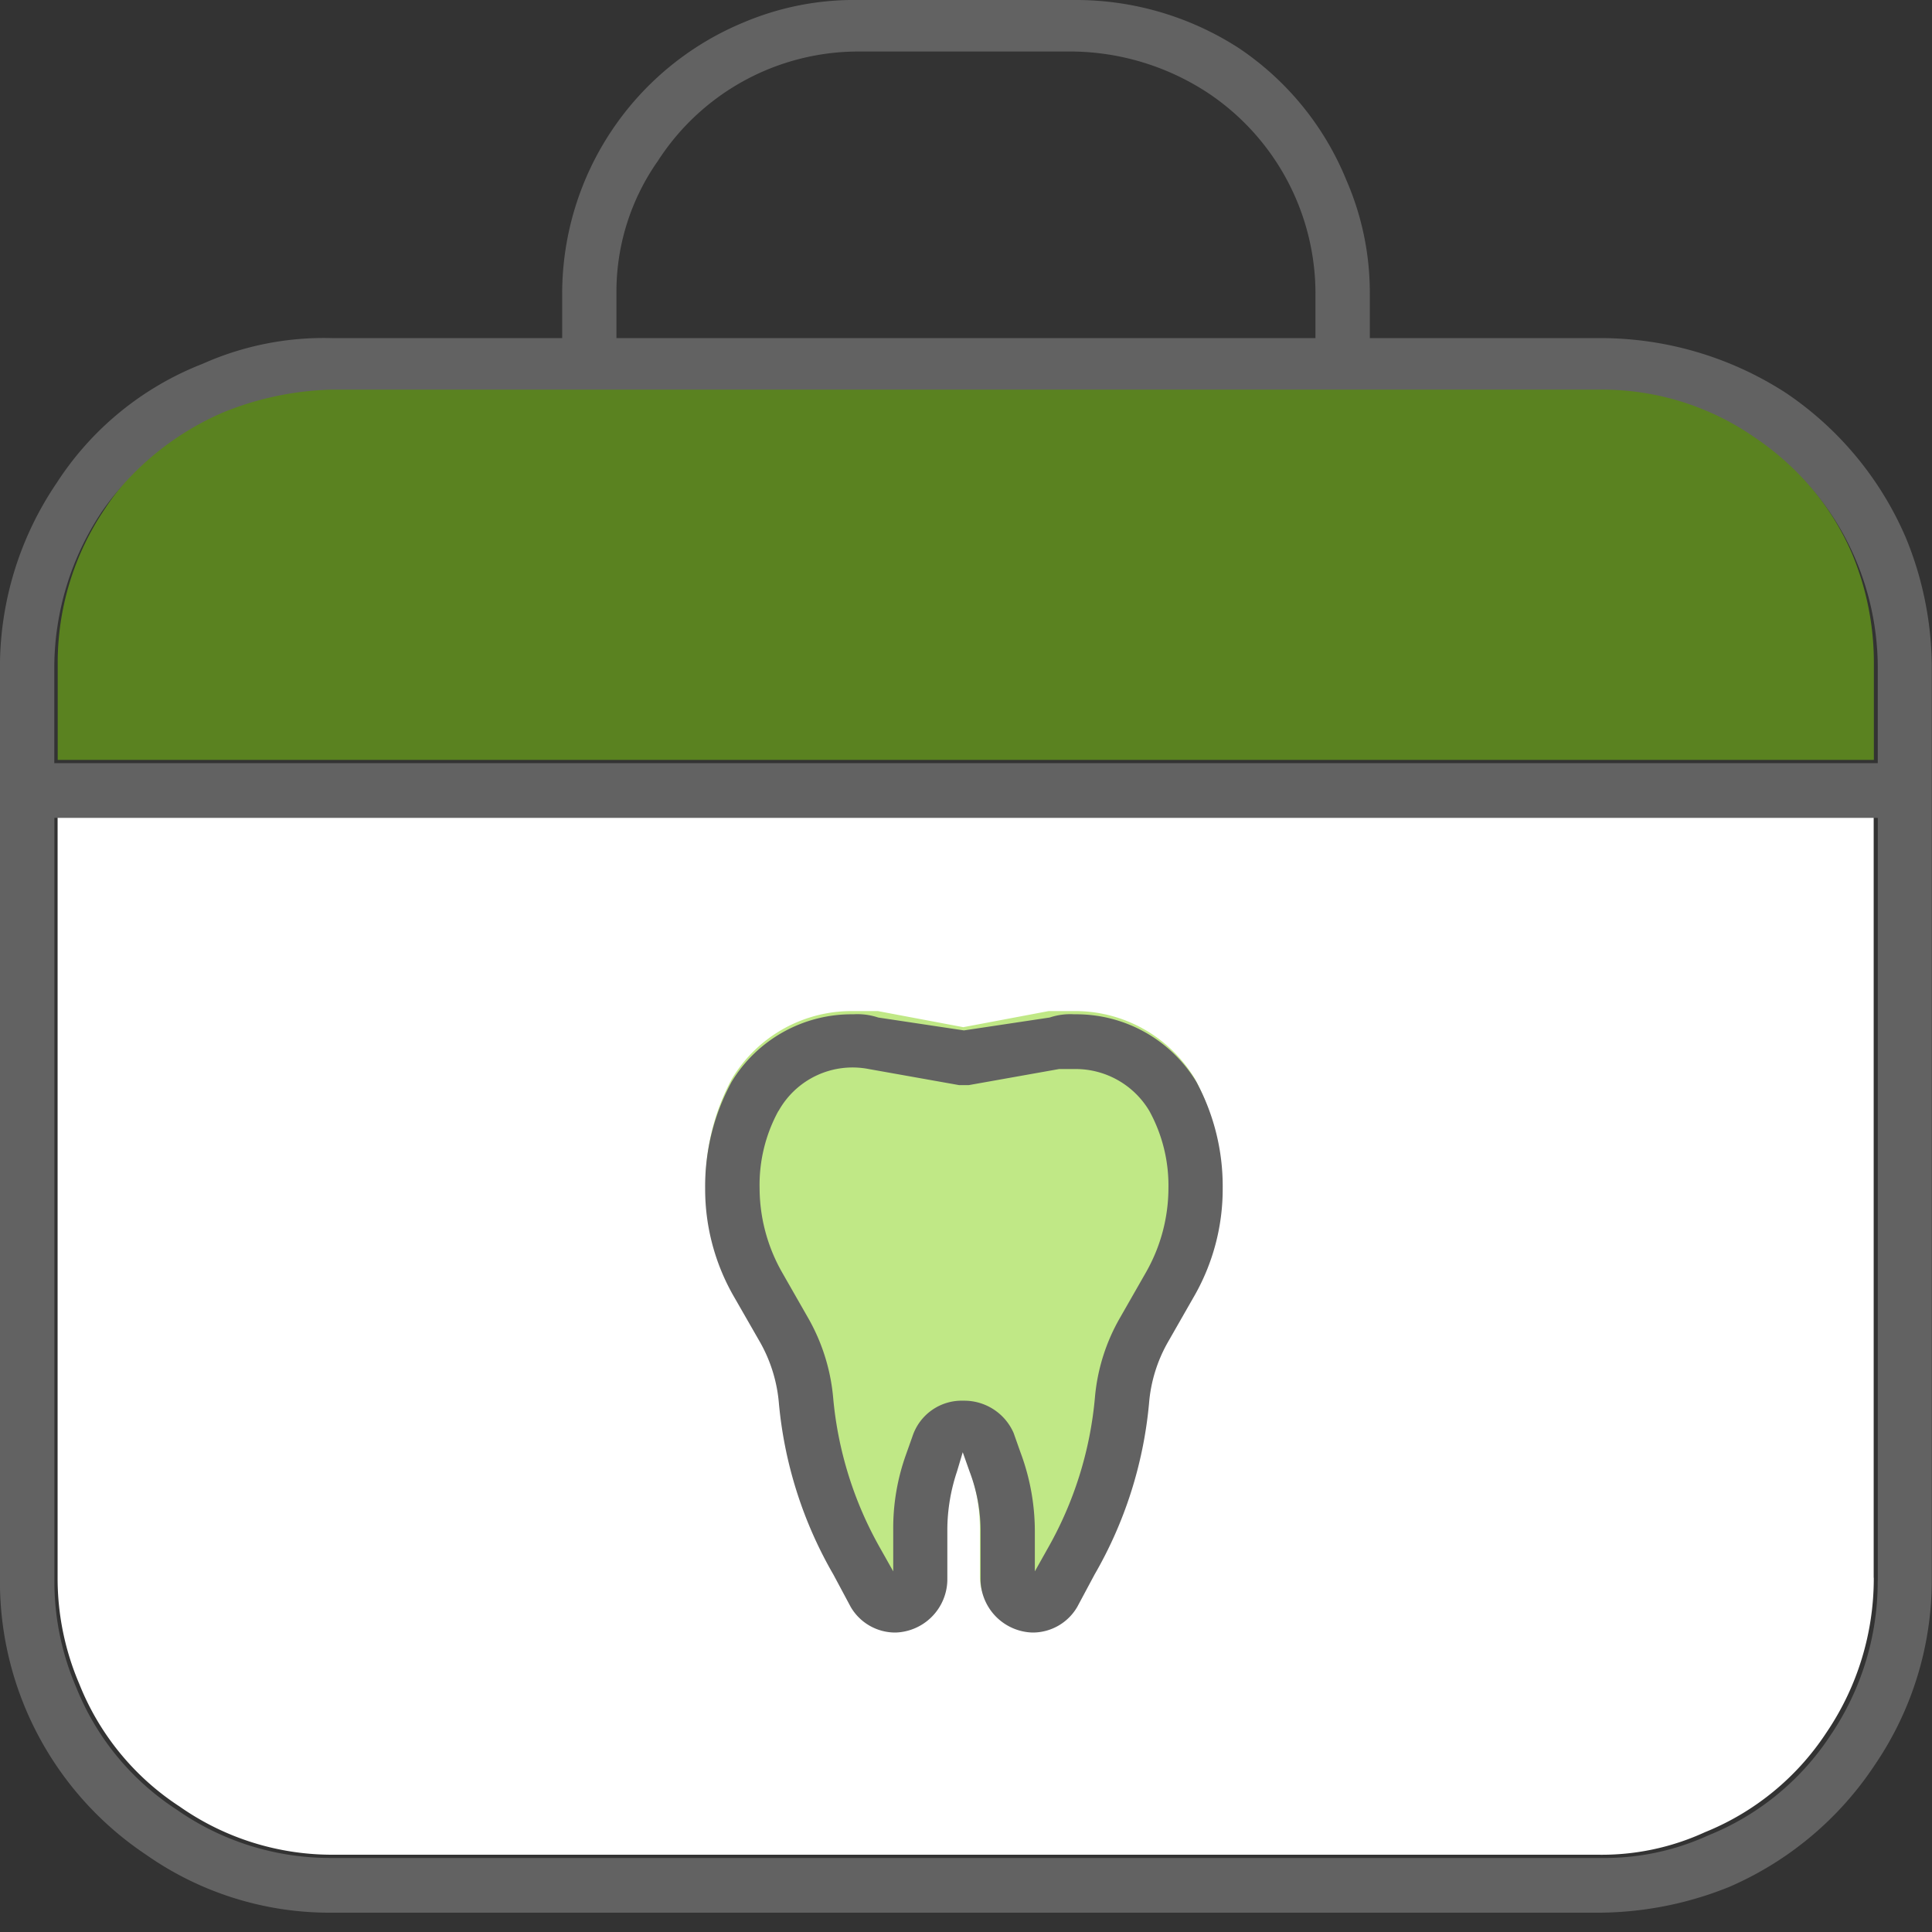
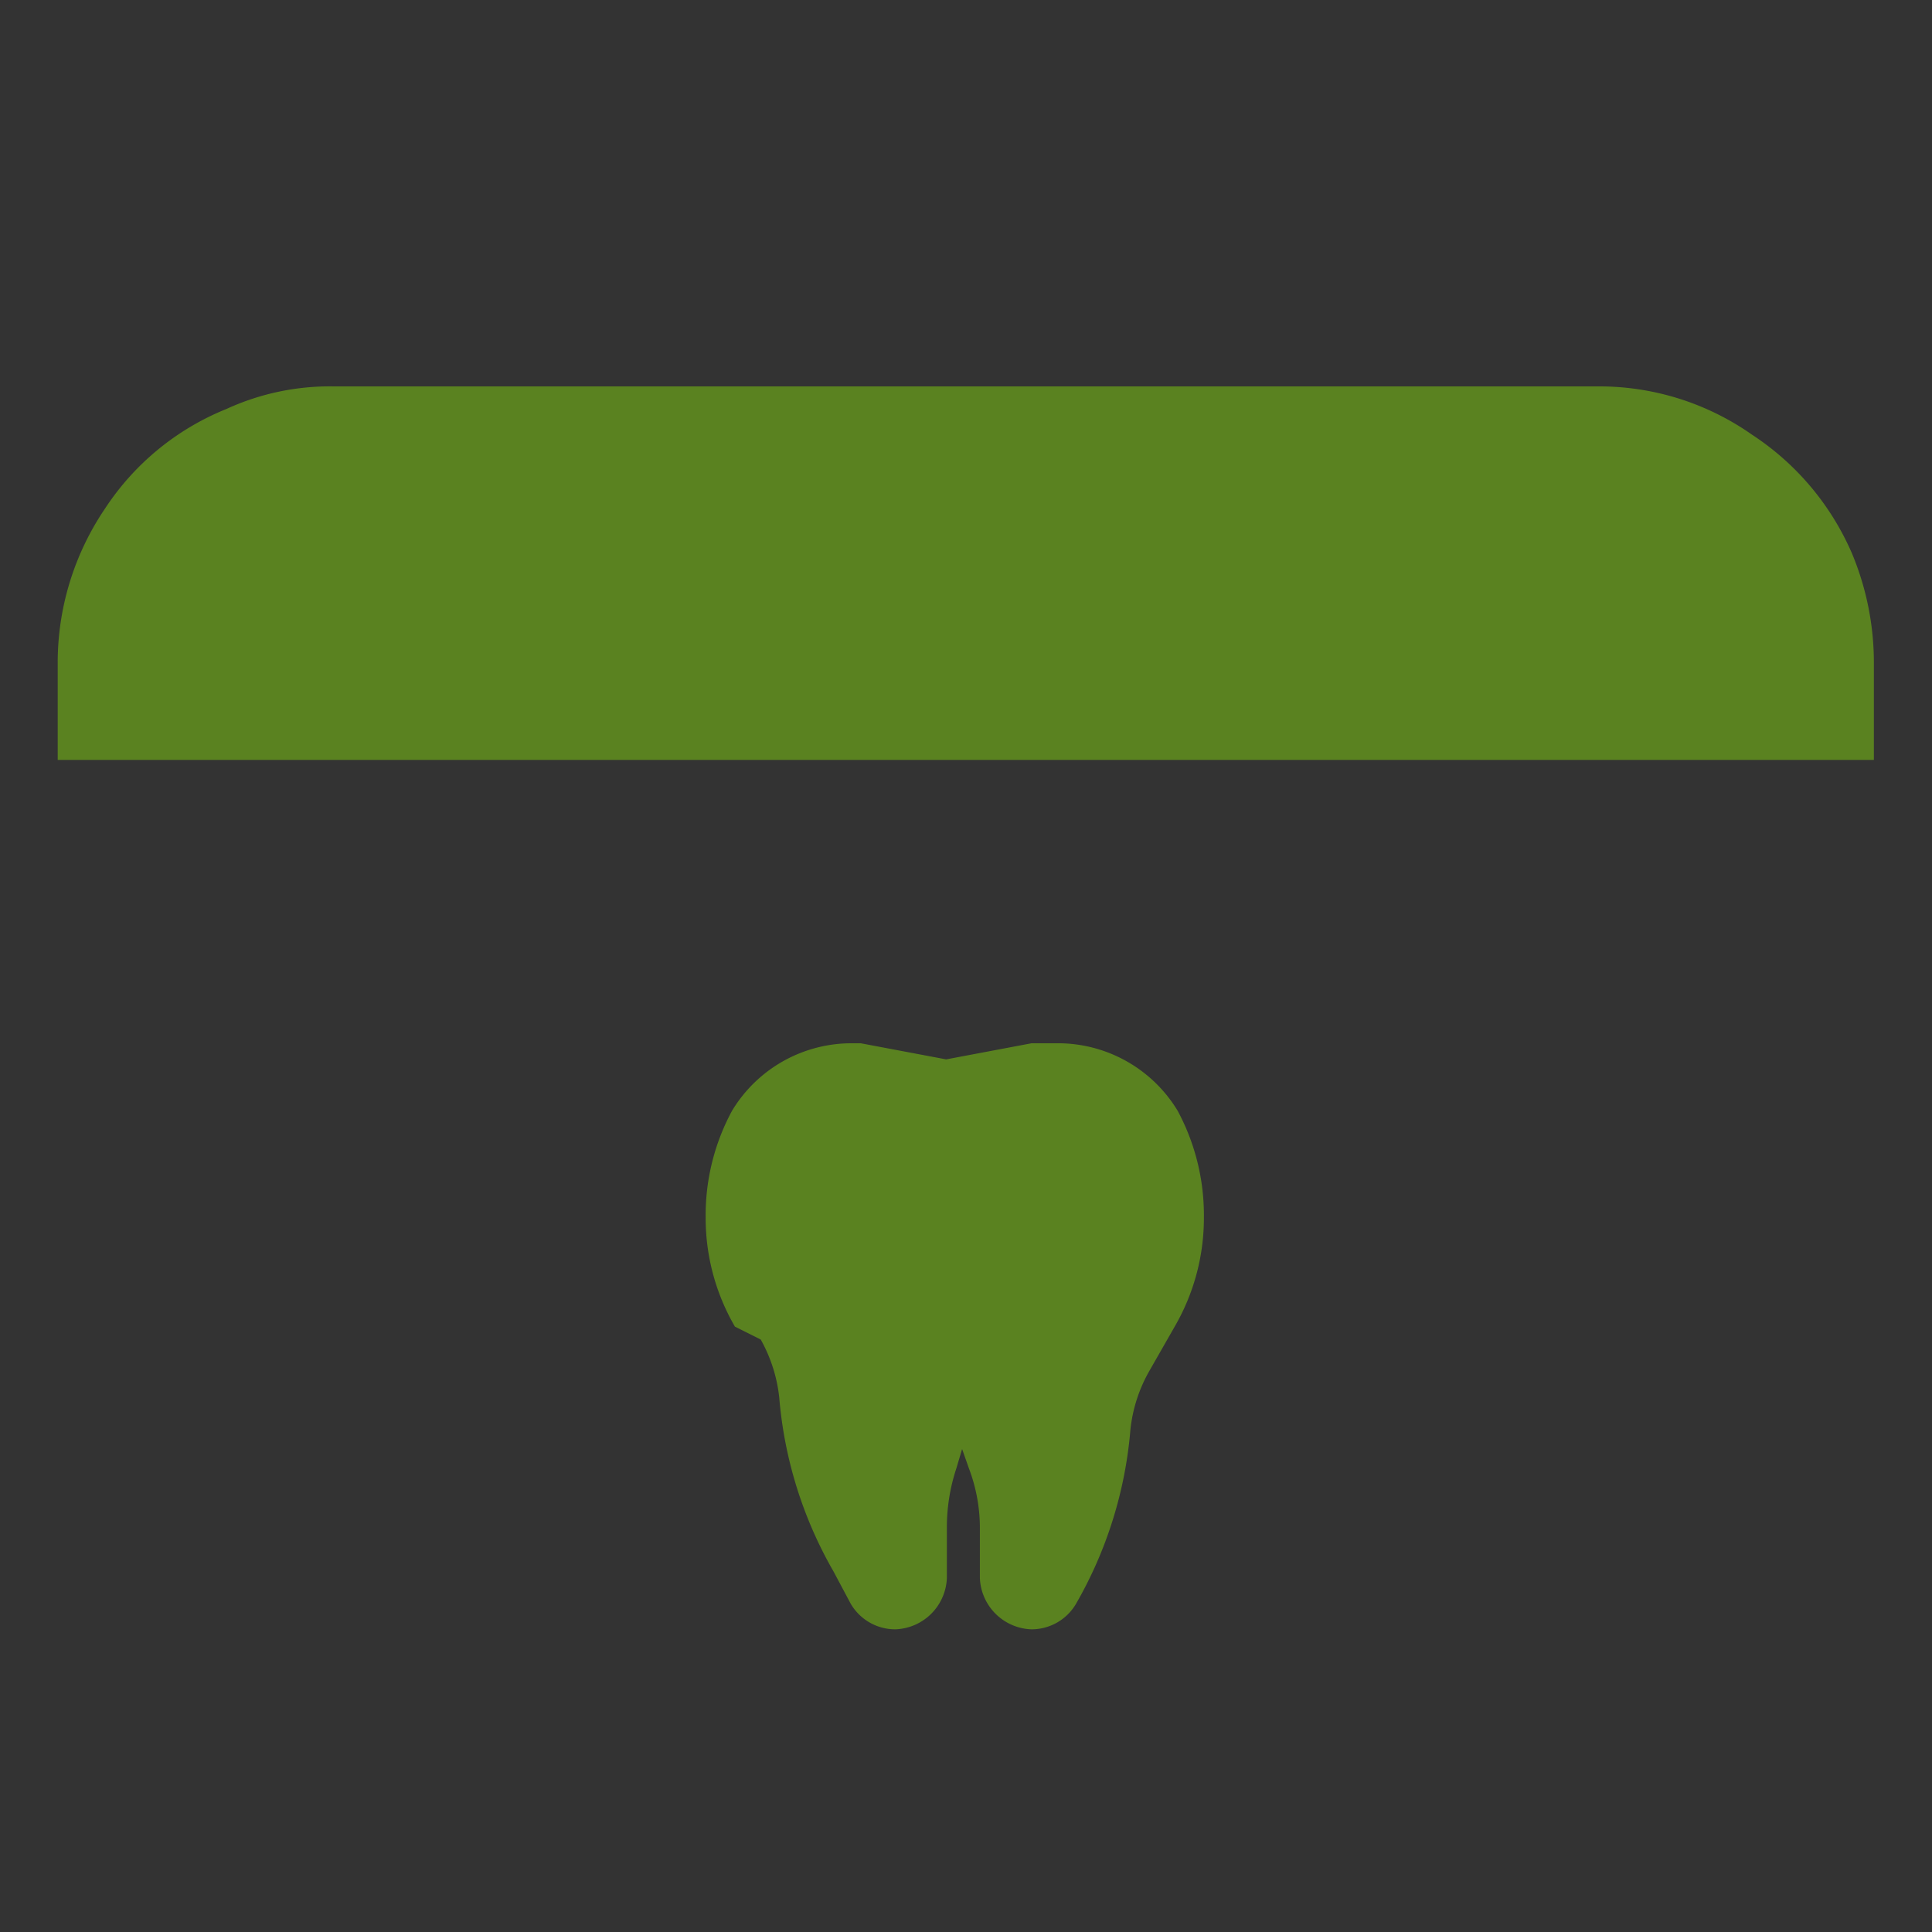
<svg xmlns="http://www.w3.org/2000/svg" id="icn_medical10.svg" width="60" height="60" viewBox="0 0 60 60">
  <rect x="0" y="0" width="60" height="60" fill="#333333" stroke="none" />
  <defs>
    <style>
      .cls-1, .cls-2 {
        fill: #fff;
      }

      .cls-1 {
        fill-opacity: 0;
      }

      .cls-2, .cls-3, .cls-4 {
        fill-rule: evenodd;
      }

      .cls-3 {
        fill: #82d20f;
        opacity: 0.5;
      }

      .cls-4 {
        fill: #626262;
      }
    </style>
  </defs>
  <rect id="長方形_539" data-name="長方形 539" class="cls-1" width="60" height="60" />
-   <path id="シェイプ_1519" data-name="シェイプ 1519" class="cls-2" d="M988.192,11683a8.529,8.529,0,0,1-1.466,4.8,8.166,8.166,0,0,1-3.776,3.1,7.678,7.678,0,0,1-3.333.7H940.366a8.249,8.249,0,0,1-4.793-1.5,8.122,8.122,0,0,1-3.109-3.8,8.326,8.326,0,0,1-.675-3.3v-23.7h56.4v23.7Z" transform="translate(-930 -11634)" />
-   <path id="シェイプ_1519-2" data-name="シェイプ 1519" class="cls-3" d="M988.192,11657.6h-56.4v-3a8.529,8.529,0,0,1,1.466-4.8,8.153,8.153,0,0,1,3.777-3.1,7.7,7.7,0,0,1,3.34-.7h39.243a8.249,8.249,0,0,1,4.793,1.5,8.378,8.378,0,0,1,3.109,3.7,8.814,8.814,0,0,1,.675,3.4v3Zm-34.567,18a4.705,4.705,0,0,1,.575,1.8,12.974,12.974,0,0,0,1.684,5.4l0.533,1a1.6,1.6,0,0,0,1.389.8,1.658,1.658,0,0,0,1.6-1.6v-1.6a5.8,5.8,0,0,1,.295-1.8l0.178-.6,0.211,0.6a5.215,5.215,0,0,1,.341,1.9v1.5a1.659,1.659,0,0,0,1.6,1.6,1.6,1.6,0,0,0,1.39-.8l0.532-1a12.989,12.989,0,0,0,1.685-5.4,4.652,4.652,0,0,1,.574-1.8l0.8-1.4a6.717,6.717,0,0,0,.908-3.4,6.847,6.847,0,0,0-.813-3.3,4.341,4.341,0,0,0-3.776-2.1h-0.764l-2.651.5-2.652-.5H956.5a4.333,4.333,0,0,0-3.768,2.1,6.816,6.816,0,0,0-.817,3.3,6.708,6.708,0,0,0,.909,3.4Z" transform="translate(-930 -11634)" />
-   <path id="シェイプ_1518" data-name="シェイプ 1518" class="cls-4" d="M989.188,11650.7a10.331,10.331,0,0,0-3.729-4.5,10.6,10.6,0,0,0-5.756-1.7h-7.162v-1.4a8.744,8.744,0,0,0-.726-3.5,9.035,9.035,0,0,0-3.333-4.1,9.319,9.319,0,0,0-5.146-1.5H956.67a8.81,8.81,0,0,0-3.586.7,9.119,9.119,0,0,0-5.625,8.4v1.4H940.3a9.228,9.228,0,0,0-4.011.8,9.5,9.5,0,0,0-4.53,3.7,10.183,10.183,0,0,0-1.761,5.7v28.4a10.2,10.2,0,0,0,4.539,8.5,9.918,9.918,0,0,0,5.757,1.8h39.408a10.915,10.915,0,0,0,4-.8,10.338,10.338,0,0,0,4.529-3.8,10.176,10.176,0,0,0,1.762-5.7v-28.4A10.626,10.626,0,0,0,989.188,11650.7Zm-40.044-7.6a7.058,7.058,0,0,1,1.286-4.1,7.409,7.409,0,0,1,6.24-3.4h6.665a7.818,7.818,0,0,1,4.2,1.3,7.491,7.491,0,0,1,3.318,6.2v1.4H949.144v-1.4Zm39.17,40a8.5,8.5,0,0,1-1.472,4.8,8.188,8.188,0,0,1-3.791,3.1,7.736,7.736,0,0,1-3.347.7H940.3a8.308,8.308,0,0,1-4.813-1.5,8.134,8.134,0,0,1-3.121-3.8,8.311,8.311,0,0,1-.677-3.3v-23.7h56.628v23.7Zm0-25.4H931.686v-3a8.752,8.752,0,0,1,1.471-4.8,8.843,8.843,0,0,1,3.792-3.1,9.566,9.566,0,0,1,3.354-.7h39.4a8.306,8.306,0,0,1,4.813,1.5,8.629,8.629,0,0,1,3.8,7.1v3Zm-34.7,18a4.642,4.642,0,0,1,.577,1.9,12.984,12.984,0,0,0,1.691,5.3l0.535,1a1.6,1.6,0,0,0,1.395.8,1.661,1.661,0,0,0,1.608-1.6v-1.6a5.771,5.771,0,0,1,.3-1.8l0.179-.6,0.212,0.6a5.2,5.2,0,0,1,.342,1.9v1.5a1.662,1.662,0,0,0,1.609,1.6,1.6,1.6,0,0,0,1.395-.8l0.535-1a12.984,12.984,0,0,0,1.691-5.3,4.582,4.582,0,0,1,.577-1.9l0.8-1.4a6.69,6.69,0,0,0,.912-3.4,6.826,6.826,0,0,0-.816-3.3,4.362,4.362,0,0,0-3.792-2.1,2.014,2.014,0,0,0-.766.1l-2.662.4-2.662-.4a2.035,2.035,0,0,0-.772-0.1,4.356,4.356,0,0,0-3.783,2.1,6.8,6.8,0,0,0-.82,3.3,6.69,6.69,0,0,0,.912,3.4Zm0.566-7.2a2.629,2.629,0,0,1,2.8-1.3l2.809,0.5h0.293l2.809-.5h0.478a2.665,2.665,0,0,1,2.324,1.3,4.81,4.81,0,0,1,.594,2.4,5.3,5.3,0,0,1-.69,2.6l-0.8,1.4a6,6,0,0,0-.793,2.5,11.543,11.543,0,0,1-1.473,4.7l-0.393.7v-1.2a6.994,6.994,0,0,0-.448-2.5l-0.212-.6a1.673,1.673,0,0,0-1.562-1,1.609,1.609,0,0,0-1.576,1.1l-0.213.6a6.763,6.763,0,0,0-.387,2.3v1.3l-0.394-.7a11.557,11.557,0,0,1-1.472-4.7,6.076,6.076,0,0,0-.794-2.5l-0.8-1.4a5.312,5.312,0,0,1-.69-2.6A4.79,4.79,0,0,1,954.175,11668.5Z" transform="translate(-930 -11634)" />
+   <path id="シェイプ_1519-2" data-name="シェイプ 1519" class="cls-3" d="M988.192,11657.6h-56.4v-3a8.529,8.529,0,0,1,1.466-4.8,8.153,8.153,0,0,1,3.777-3.1,7.7,7.7,0,0,1,3.34-.7h39.243a8.249,8.249,0,0,1,4.793,1.5,8.378,8.378,0,0,1,3.109,3.7,8.814,8.814,0,0,1,.675,3.4v3Zm-34.567,18a4.705,4.705,0,0,1,.575,1.8,12.974,12.974,0,0,0,1.684,5.4l0.533,1a1.6,1.6,0,0,0,1.389.8,1.658,1.658,0,0,0,1.6-1.6v-1.6a5.8,5.8,0,0,1,.295-1.8l0.178-.6,0.211,0.6a5.215,5.215,0,0,1,.341,1.9v1.5a1.659,1.659,0,0,0,1.6,1.6,1.6,1.6,0,0,0,1.39-.8a12.989,12.989,0,0,0,1.685-5.4,4.652,4.652,0,0,1,.574-1.8l0.8-1.4a6.717,6.717,0,0,0,.908-3.4,6.847,6.847,0,0,0-.813-3.3,4.341,4.341,0,0,0-3.776-2.1h-0.764l-2.651.5-2.652-.5H956.5a4.333,4.333,0,0,0-3.768,2.1,6.816,6.816,0,0,0-.817,3.3,6.708,6.708,0,0,0,.909,3.4Z" transform="translate(-930 -11634)" />
</svg>